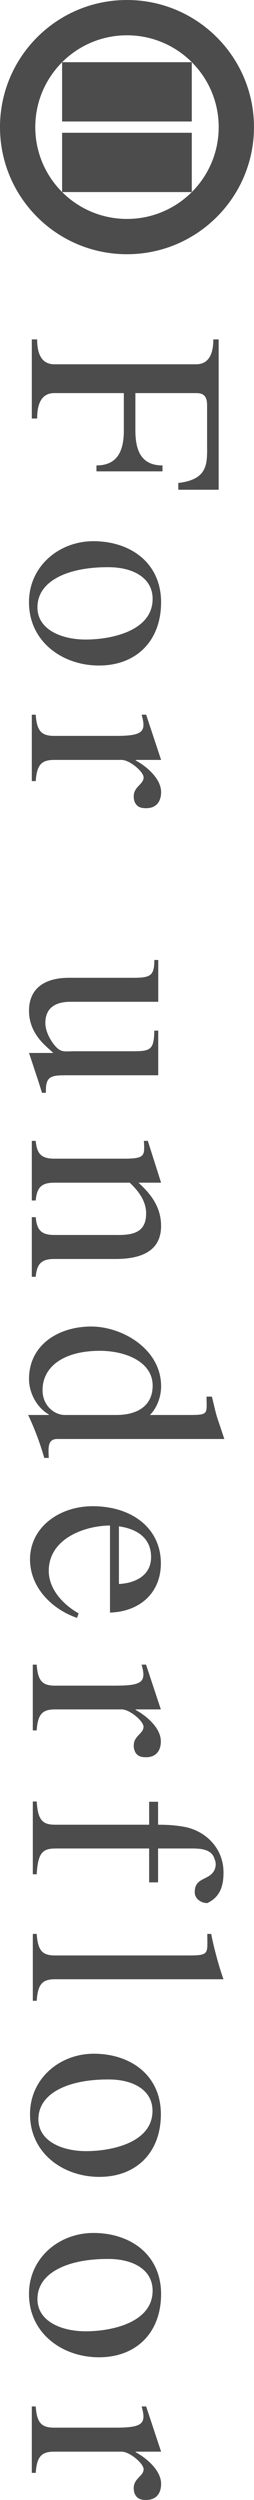
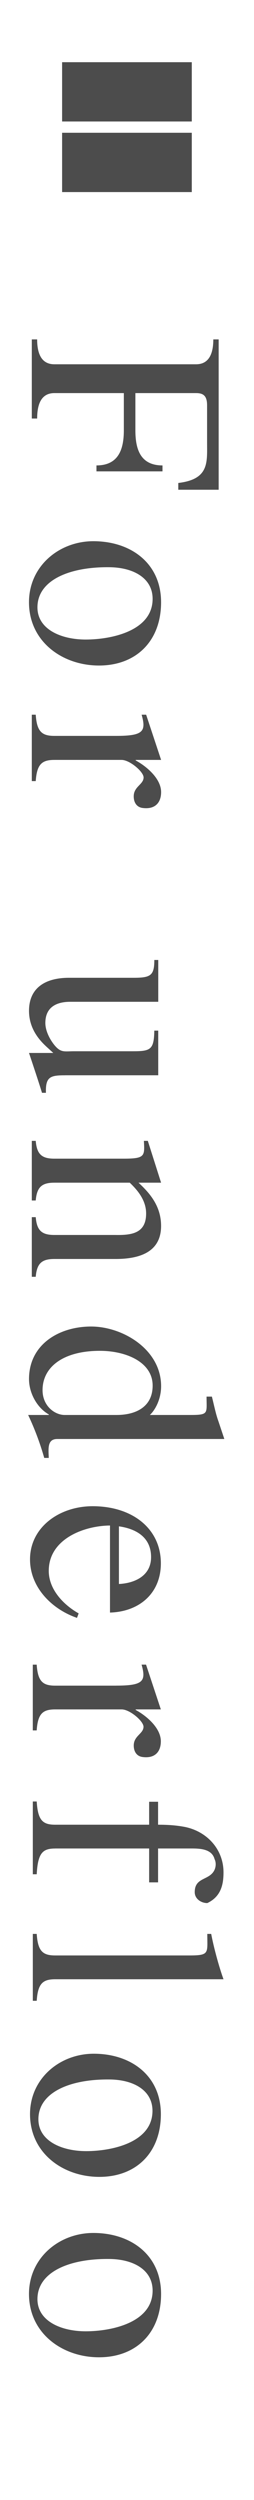
<svg xmlns="http://www.w3.org/2000/svg" id="_レイヤー_2" viewBox="0 0 95.38 937.74">
  <defs>
    <style>.cls-1,.cls-2{fill:#4c4c4c;}.cls-2{fill-rule:evenodd;}</style>
  </defs>
  <g id="_レイヤー_1-2">
    <rect class="cls-1" x="23.32" y="49.8" width="48.7" height="22.25" />
    <rect class="cls-1" x="23.32" y="23.33" width="48.7" height="22.24" />
-     <path class="cls-2" d="m47.68,0C21.33,0,0,21.35,0,47.69c0,26.33,21.33,47.67,47.68,47.67,26.33,0,47.69-21.35,47.69-47.67C95.38,21.35,74.01,0,47.68,0m0,82.12c-19.03,0-34.43-15.42-34.43-34.43,0-19.01,15.4-34.45,34.43-34.45,19.02,0,34.44,15.44,34.44,34.45,0,19.01-15.41,34.43-34.44,34.43" />
    <path class="cls-1" d="m11.94,127.31h2.01c0,7.74,3.39,9.33,6.47,9.33h53.21c3.07,0,6.47-1.59,6.47-9.33h2.01v56.39h-15.16v-2.54c11.66-1.38,10.81-7.74,10.81-15.16v-13.99c0-3.71-1.59-4.56-4.13-4.56h-22.79v13.99c0,7.1,1.91,13.14,10.18,13.14v2.23h-24.8v-2.23c8.27,0,10.28-6.04,10.28-13.14v-13.99h-26.08c-3.07,0-6.47,1.59-6.47,9.54h-2.01v-29.68Z" />
    <path class="cls-1" d="m37.17,249.64c-13.78,0-26.29-9.01-26.29-23.74,0-13.57,11.34-22.9,24.17-22.9,14.1,0,25.44,8.27,25.44,22.9s-9.43,23.74-23.32,23.74Zm-4.98-9.75c9.54,0,25.12-3.18,25.12-15.26,0-7.84-7.31-11.87-16.54-11.87-14.95-.11-26.71,4.98-26.71,15.05,0,8.27,8.9,12.08,18.13,12.08Z" />
    <path class="cls-1" d="m43.53,276.03c10.18,0,11.45-1.59,9.65-7.95h1.7l5.62,16.96h-9.54v.21c3.6,1.91,9.54,6.57,9.54,11.87,0,4.13-2.44,6.57-7,5.94-2.23-.32-3.29-2.12-3.29-4.35,0-3.71,3.71-4.45,3.71-7.1,0-2.12-5.19-6.57-8.27-6.57h-25.23c-4.66,0-6.57,1.59-7,7.95h-1.48v-24.91h1.48c.42,6.36,2.33,7.95,7,7.95h23.11Z" />
    <path class="cls-1" d="m24.56,403.34c-5.51,0-7.53.42-7.31,6.57h-1.48c-1.27-4.13-3.18-9.86-4.88-14.95h9.12l-2.44-2.23c-2.54-2.33-6.68-6.68-6.68-13.57,0-8.48,5.94-12.4,15.05-12.4h24.27c6.36,0,7.74-.85,7.74-6.68h1.48v15.69H26.36c-5.3,0-9.33,2.12-9.33,7.95,0,2.86,1.59,6.04,3.39,8.27,2.44,2.97,3.71,2.33,7.42,2.33h22.15c6.57,0,7.84-.64,7.95-7.74h1.48v16.75H24.56Z" />
    <path class="cls-1" d="m46.4,434.61c8.06,0,7.95-.95,7.63-6.68h1.48l4.98,15.69h-8.48c4.13,3.82,8.48,8.69,8.48,16.22,0,8.27-5.72,12.4-17.07,12.4h-23c-4.66,0-6.57,1.59-7,6.68h-1.48v-22.37h1.48c.42,5.09,2.33,6.68,7,6.68h22.79c6.15.11,11.66-.53,11.66-8.06,0-5.09-3.39-8.9-6.15-11.55h-28.3c-4.66,0-6.57,1.59-7,6.68h-1.48v-22.37h1.48c.42,5.09,2.33,6.68,7,6.68h25.97Z" />
    <path class="cls-1" d="m21.49,539.76c-3.82,0-3.29,3.71-3.18,7.1h-1.7c-1.48-5.19-3.39-10.49-6.04-16.11h7.74v-.21c-4.35-2.44-7.42-7.95-7.42-13.25,0-13.14,11.45-19.72,23.32-19.72s26.29,8.59,26.29,22.37c0,5.41-2.65,9.43-4.24,10.81h15.05c7.21,0,6.25-.53,6.25-6.89h2.01c.95,3.82,1.48,6.57,2.44,9.22l2.23,6.68H21.49Zm22.26-9.01c7.63,0,13.57-3.29,13.57-11.02,0-8.8-9.96-13.04-19.82-13.04-13.89,0-21.52,6.15-21.52,14.73,0,6.04,4.66,9.33,8.27,9.33h19.5Z" />
    <path class="cls-1" d="m41.3,572.21c-9.97.11-22.99,5.15-22.99,17.01,0,6.93,5.46,12.7,11.23,15.96l-.63,1.68c-9.45-3.25-17.64-11.44-17.64-21.94,0-12.07,11.02-19.95,23.52-19.95,14.91,0,25.62,8.4,25.62,21.42,0,11.34-8.19,18.16-19.11,18.48v-32.65Zm3.36,21.94c6.09-.31,12.07-3.15,12.07-10.08,0-7.35-5.46-10.6-12.07-11.55v21.63Z" />
    <path class="cls-1" d="m43.61,632.27c10.08,0,11.34-1.58,9.55-7.88h1.68l5.56,16.8h-9.45v.21c3.57,1.89,9.45,6.51,9.45,11.76,0,4.1-2.41,6.51-6.93,5.88-2.2-.32-3.25-2.1-3.25-4.31,0-3.67,3.67-4.41,3.67-7.03,0-2.1-5.14-6.51-8.19-6.51h-24.99c-4.62,0-6.51,1.57-6.93,7.88h-1.47v-24.67h1.47c.42,6.3,2.31,7.88,6.93,7.88h22.89Z" />
    <path class="cls-1" d="m20.72,693.37c-4.62,0-6.51,1.58-6.93,9.66h-1.47v-27.3h1.47c.42,7.14,2.31,8.71,6.93,8.71h35.28v-8.61h3.36v8.61c3.57,0,6.82.21,10.08.84,8.29,1.68,14.49,8.4,14.49,17.01,0,4.2-.73,9.03-6.09,11.55-2.31,0-4.72-1.58-4.72-4.1,0-5.67,5.35-4.3,7.35-8.19.63-1.26.73-2.94.1-4.2-1.15-4.3-6.51-3.99-10.08-3.99h-11.13v12.71h-3.36v-12.71H20.72Z" />
    <path class="cls-1" d="m71.12,733.48c7.66,0,6.72-.84,6.72-8.08h1.47c.94,5.04,2.94,12.39,4.62,17.01H20.72c-4.62,0-6.51,1.58-6.93,8.08h-1.47v-25.09h1.47c.42,6.51,2.31,8.08,6.93,8.08h50.4Z" />
    <path class="cls-1" d="m37.31,816.54c-13.65,0-26.04-8.92-26.04-23.52,0-13.44,11.23-22.68,23.94-22.68,13.96,0,25.2,8.19,25.2,22.68s-9.34,23.52-23.1,23.52Zm-4.93-9.66c9.45,0,24.88-3.15,24.88-15.12,0-7.77-7.24-11.76-16.38-11.76-14.8-.11-26.46,4.93-26.46,14.91,0,8.19,8.82,11.97,17.95,11.97Z" />
    <path class="cls-1" d="m37.17,884.21c-13.78,0-26.29-9.01-26.29-23.74,0-13.57,11.34-22.9,24.17-22.9,14.1,0,25.44,8.27,25.44,22.9s-9.43,23.74-23.32,23.74Zm-4.98-9.75c9.54,0,25.12-3.18,25.12-15.26,0-7.84-7.31-11.87-16.54-11.87-14.95-.11-26.71,4.98-26.71,15.05,0,8.27,8.9,12.08,18.13,12.08Z" />
-     <path class="cls-1" d="m43.53,910.6c10.18,0,11.45-1.59,9.65-7.95h1.7l5.62,16.96h-9.54v.21c3.6,1.91,9.54,6.57,9.54,11.87,0,4.13-2.44,6.57-7,5.94-2.23-.32-3.29-2.12-3.29-4.35,0-3.71,3.71-4.45,3.71-7.1,0-2.12-5.19-6.57-8.27-6.57h-25.23c-4.66,0-6.57,1.59-7,7.95h-1.48v-24.91h1.48c.42,6.36,2.33,7.95,7,7.95h23.11Z" />
  </g>
</svg>